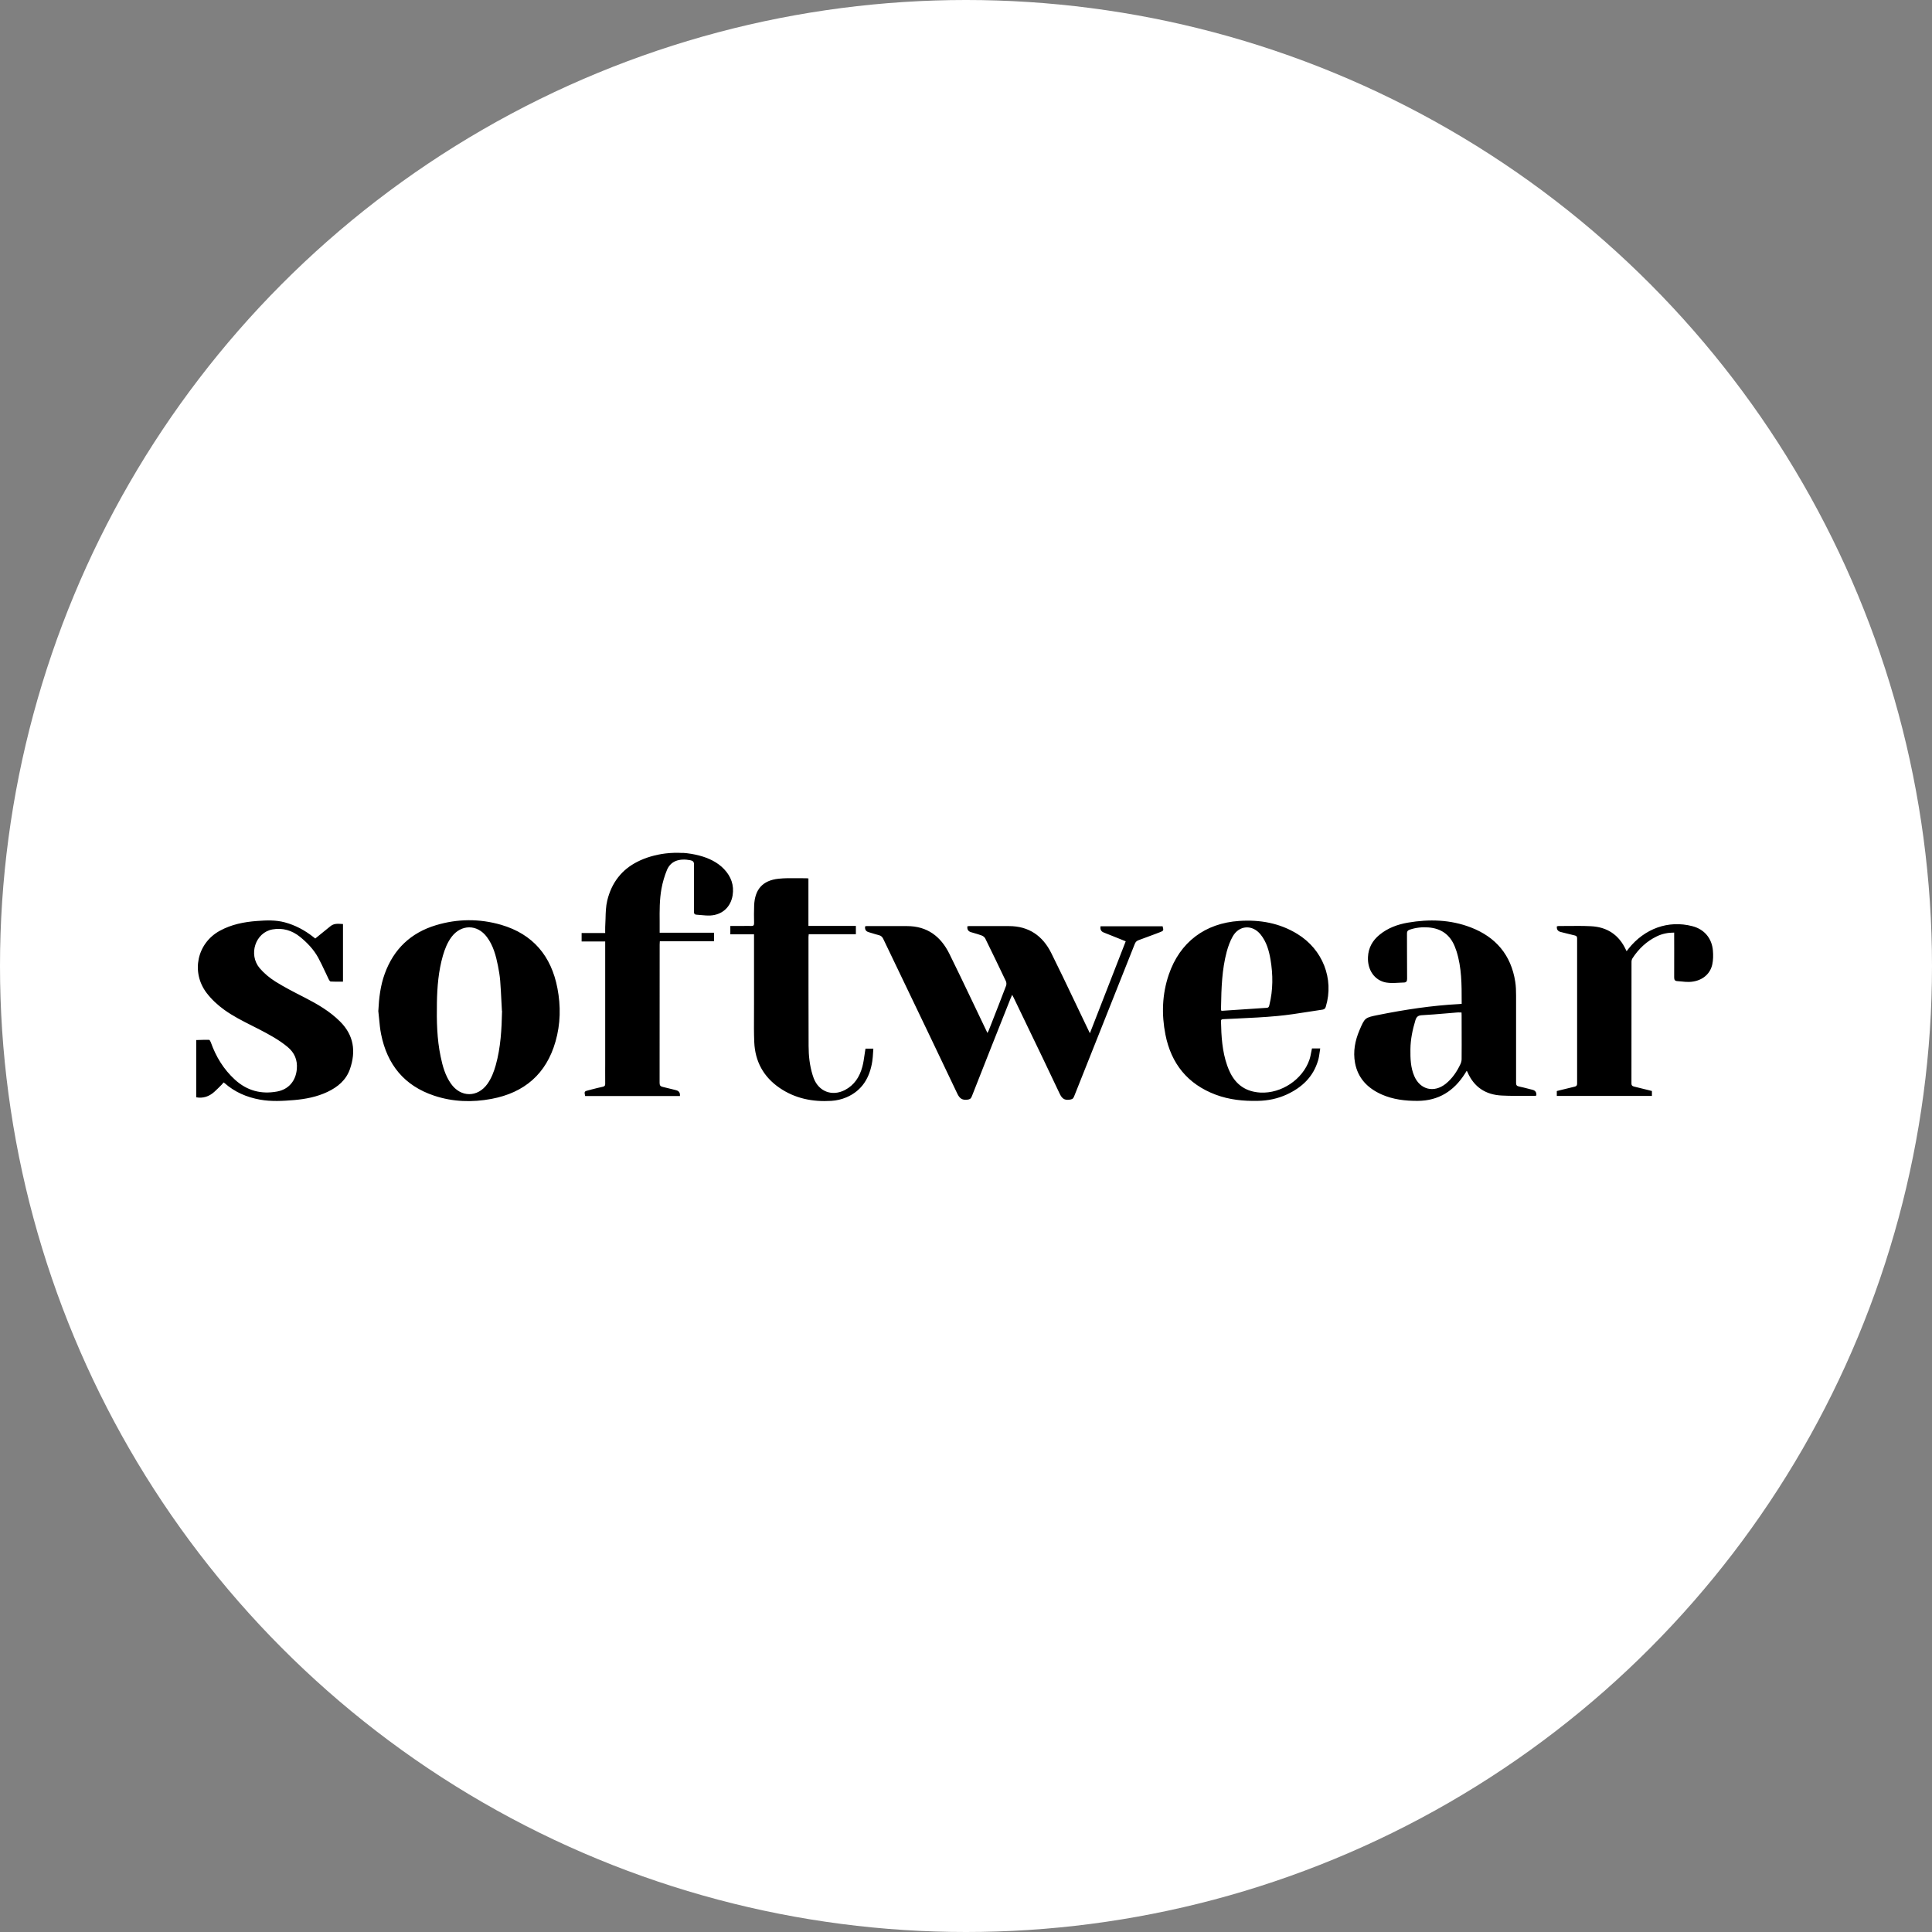
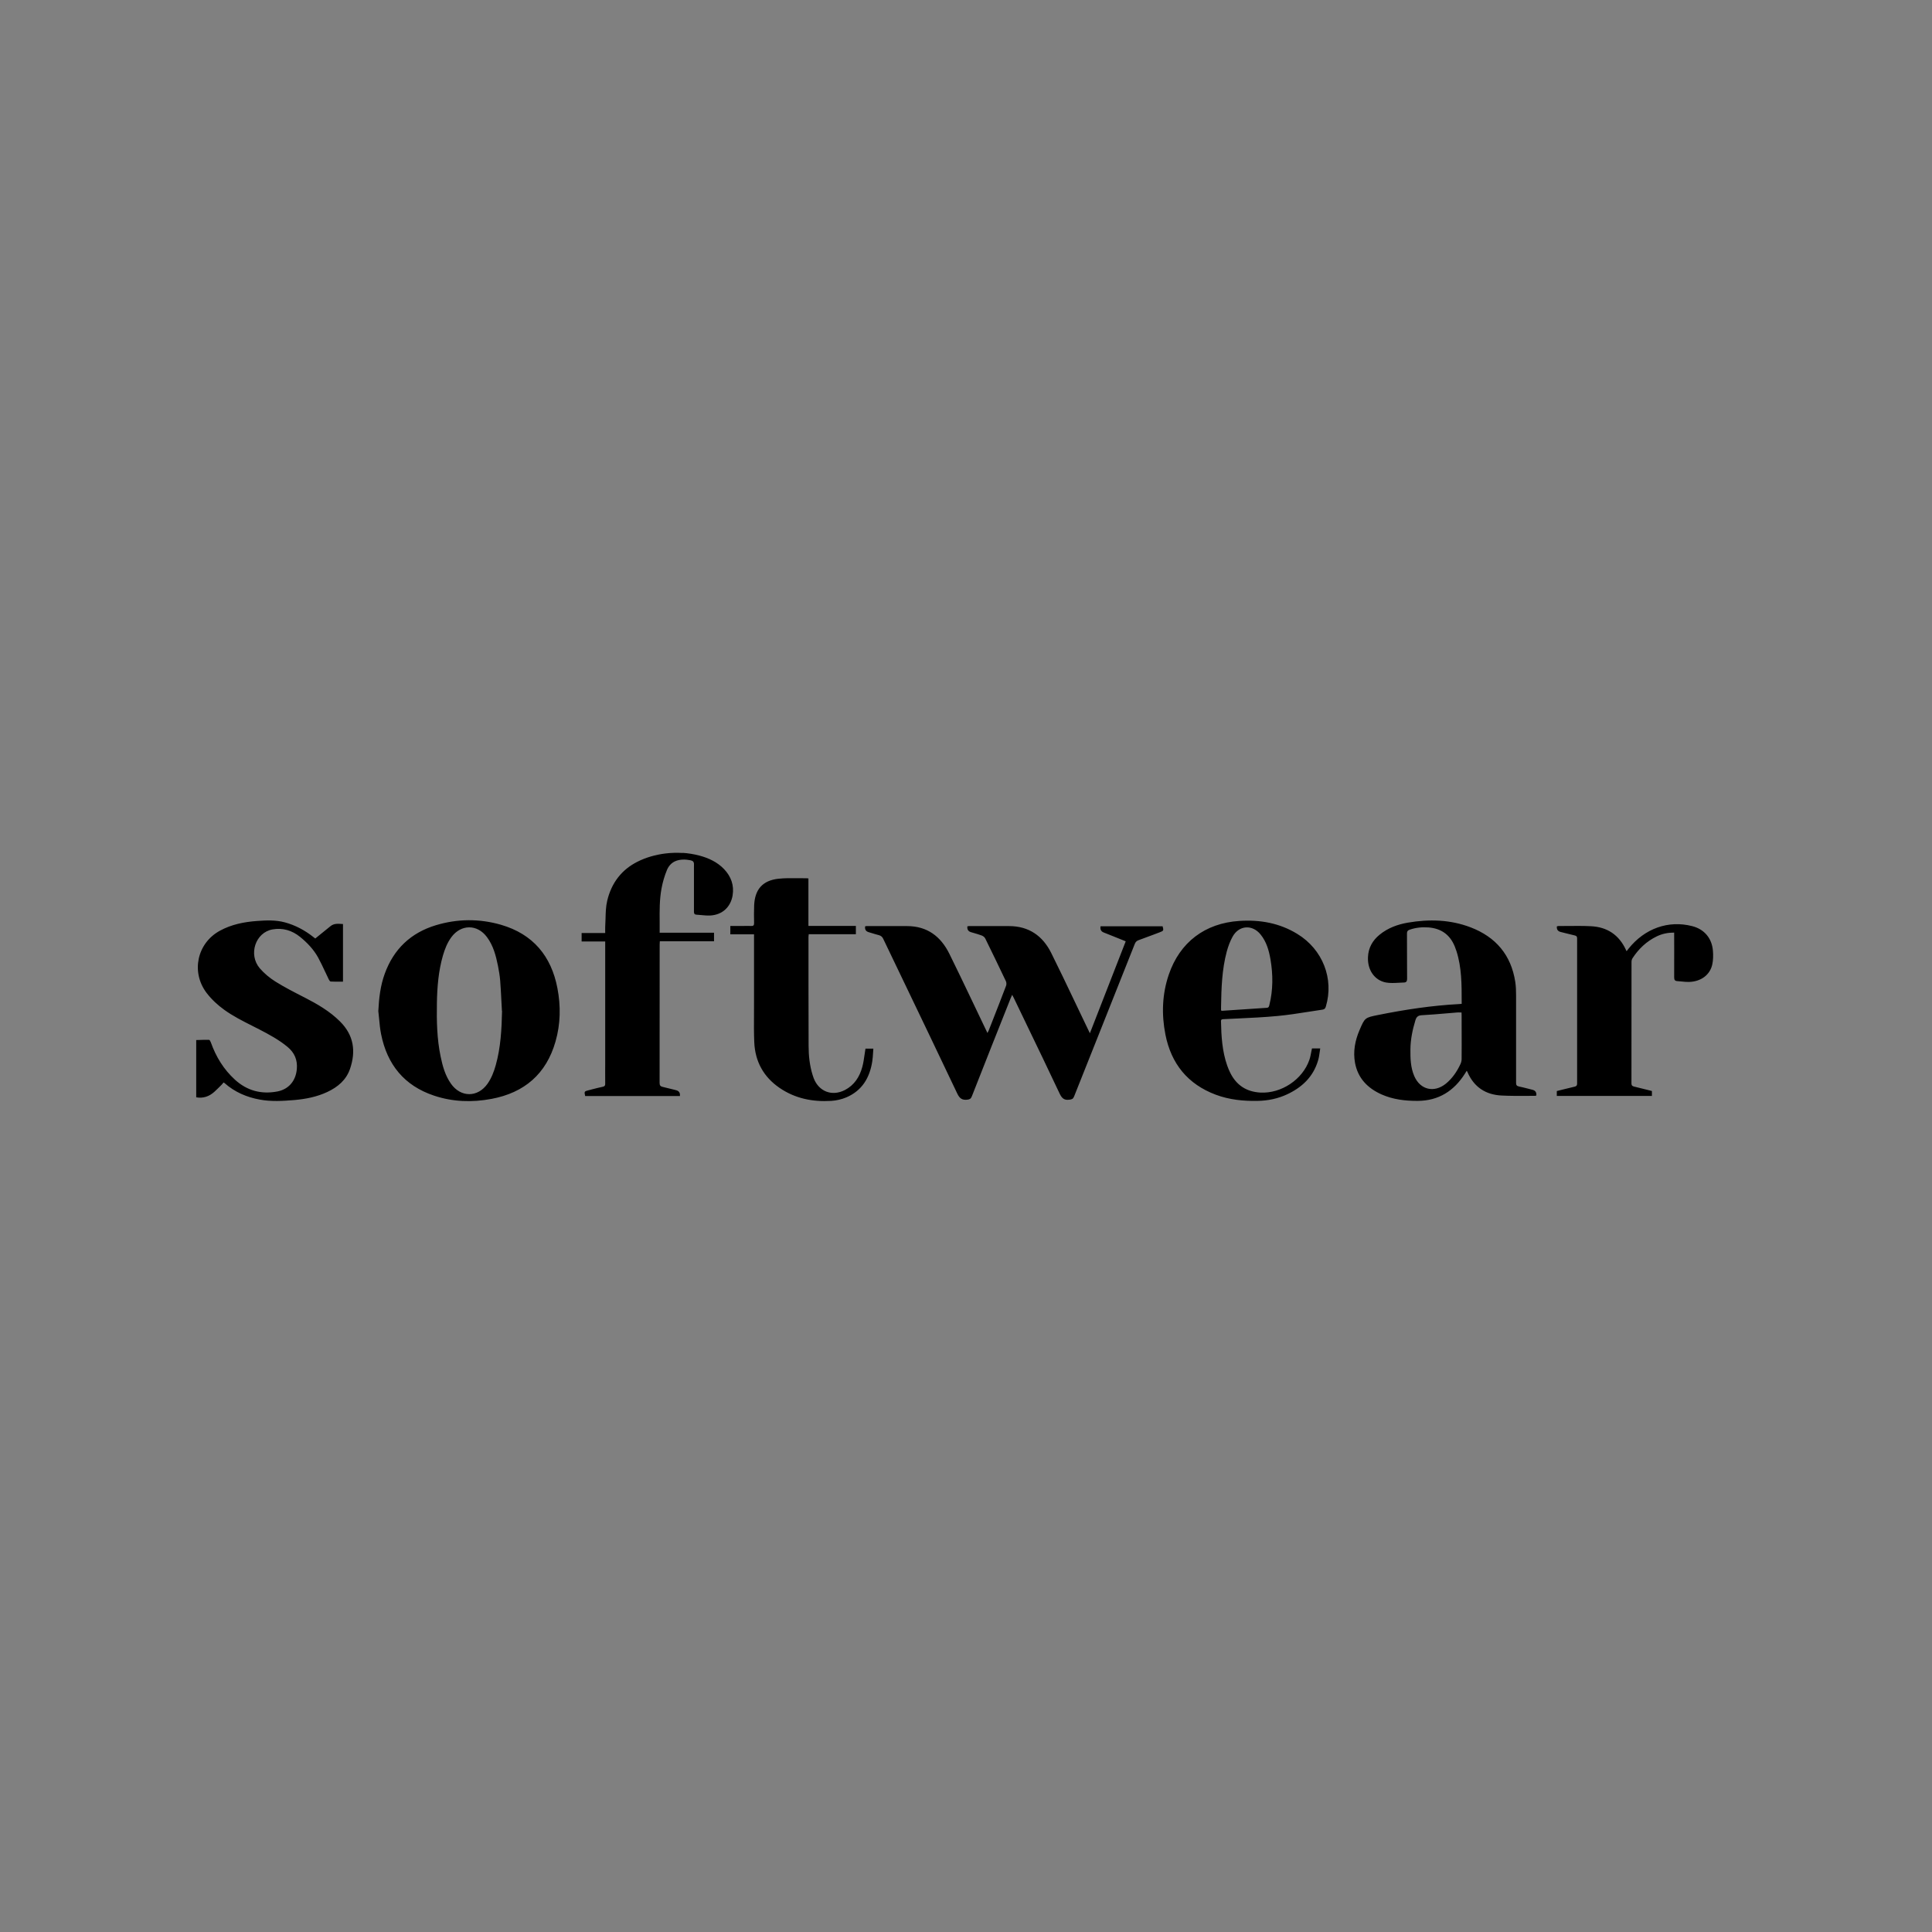
<svg xmlns="http://www.w3.org/2000/svg" width="64" height="64" viewBox="0 0 64 64" fill="none">
  <rect x="0" y="0" width="64" height="64" fill="#808080" stroke="none" />
-   <circle cx="32" cy="32" r="32" fill="white" />
  <path fill-rule="evenodd" clip-rule="evenodd" d="M23.164 28.341C22.986 28.295 22.802 28.264 22.618 28.252L22.614 28.256C22.422 28.244 22.228 28.25 22.038 28.273C21.717 28.314 21.393 28.403 21.104 28.552C20.862 28.677 20.653 28.837 20.477 29.062C20.3 29.287 20.182 29.555 20.116 29.832C20.069 30.026 20.064 30.23 20.059 30.434C20.056 30.525 20.054 30.615 20.048 30.705C20.046 30.745 20.046 30.787 20.047 30.832C20.048 30.855 20.048 30.88 20.048 30.907H19.267V31.188H20.048V31.325V35.252C20.048 35.323 20.048 35.395 20.047 35.466V35.467V35.467V35.467V35.467V35.467V35.468V35.468V35.468V35.468V35.468V35.468V35.468C20.047 35.612 20.046 35.756 20.048 35.9C20.05 35.96 20.031 35.985 19.973 35.999C19.842 36.027 19.713 36.06 19.585 36.093L19.585 36.093L19.585 36.093L19.585 36.093L19.585 36.093L19.585 36.093L19.585 36.094L19.494 36.117C19.354 36.152 19.351 36.158 19.384 36.307H22.523C22.535 36.203 22.493 36.139 22.399 36.115C22.357 36.105 22.315 36.094 22.273 36.083C22.167 36.056 22.062 36.029 21.957 36.006C21.88 35.989 21.85 35.958 21.85 35.873C21.852 34.345 21.852 32.817 21.852 31.289C21.852 31.267 21.854 31.246 21.855 31.224L21.855 31.224C21.856 31.21 21.857 31.196 21.858 31.18L23.653 31.18V30.897L21.852 30.897C21.854 30.777 21.853 30.657 21.852 30.537C21.849 30.168 21.846 29.803 21.912 29.441C21.951 29.227 22.013 29.014 22.096 28.814C22.151 28.686 22.244 28.582 22.372 28.527C22.525 28.461 22.707 28.465 22.866 28.496C22.903 28.504 22.941 28.514 22.965 28.543C22.994 28.578 22.991 28.633 22.989 28.682C22.988 28.694 22.988 28.706 22.988 28.717V28.944V30.199C22.988 30.261 23.003 30.296 23.069 30.3C23.118 30.303 23.167 30.307 23.216 30.312C23.321 30.322 23.426 30.332 23.53 30.327C23.928 30.305 24.205 30.047 24.269 29.66C24.323 29.324 24.218 29.037 23.988 28.793C23.765 28.558 23.474 28.423 23.164 28.341ZM6.606 34.45C6.571 34.451 6.535 34.452 6.5 34.453V36.35C6.729 36.39 6.926 36.324 7.097 36.171C7.178 36.098 7.256 36.02 7.333 35.942C7.354 35.922 7.373 35.898 7.392 35.874L7.392 35.874L7.405 35.857C7.413 35.863 7.419 35.866 7.424 35.87L7.424 35.87C7.43 35.873 7.434 35.875 7.438 35.878C7.775 36.177 8.174 36.348 8.614 36.427C8.99 36.495 9.368 36.472 9.744 36.441C10.124 36.408 10.498 36.336 10.847 36.171C11.188 36.01 11.465 35.78 11.593 35.413C11.796 34.825 11.721 34.292 11.263 33.837C10.922 33.497 10.513 33.261 10.091 33.044L10.065 33.031C9.746 32.868 9.426 32.705 9.124 32.516C8.934 32.396 8.75 32.245 8.604 32.074C8.219 31.62 8.461 30.889 9.027 30.788C9.362 30.728 9.674 30.819 9.942 31.037C10.178 31.229 10.389 31.45 10.537 31.717C10.623 31.874 10.699 32.037 10.775 32.2L10.775 32.2L10.776 32.2L10.776 32.2L10.776 32.2L10.776 32.2L10.776 32.2C10.814 32.282 10.852 32.364 10.891 32.444C10.905 32.471 10.932 32.514 10.953 32.514C11.055 32.52 11.155 32.519 11.258 32.519H11.258H11.258H11.258H11.258H11.258H11.258C11.293 32.518 11.327 32.518 11.362 32.518V30.61L11.328 30.608C11.194 30.598 11.064 30.588 10.951 30.678C10.818 30.785 10.684 30.893 10.547 31.005L10.546 31.005L10.546 31.006L10.444 31.089L10.425 31.075L10.425 31.075L10.425 31.075C10.411 31.064 10.392 31.049 10.374 31.035C10.093 30.814 9.781 30.647 9.434 30.554C9.13 30.472 8.82 30.486 8.51 30.509C8.083 30.54 7.667 30.623 7.285 30.831C6.523 31.246 6.322 32.208 6.847 32.896C7.014 33.113 7.213 33.296 7.434 33.455C7.717 33.658 8.026 33.815 8.335 33.971C8.42 34.014 8.505 34.056 8.589 34.1C8.916 34.269 9.24 34.444 9.525 34.68C9.756 34.872 9.858 35.109 9.833 35.411C9.8 35.803 9.566 36.086 9.18 36.158C8.653 36.255 8.186 36.133 7.783 35.766C7.407 35.423 7.153 35.004 6.984 34.529C6.973 34.498 6.946 34.446 6.924 34.446C6.818 34.443 6.712 34.446 6.606 34.45ZM33.529 32.956C33.51 32.999 33.496 33.03 33.483 33.061L33.482 33.061C33.05 34.147 32.618 35.233 32.192 36.321C32.161 36.398 32.124 36.419 32.041 36.429C31.868 36.447 31.787 36.385 31.711 36.226C31.103 34.945 30.49 33.667 29.877 32.39L29.877 32.389L29.876 32.388C29.671 31.96 29.465 31.531 29.259 31.102C29.229 31.037 29.188 30.998 29.114 30.978C29.041 30.96 28.969 30.938 28.898 30.916L28.898 30.916L28.898 30.916L28.898 30.916L28.898 30.916L28.898 30.916C28.856 30.903 28.814 30.89 28.771 30.878C28.681 30.85 28.643 30.786 28.659 30.686C28.664 30.685 28.67 30.683 28.675 30.682C28.684 30.68 28.693 30.678 28.701 30.678H30.048C30.715 30.678 31.163 31.019 31.448 31.593C31.703 32.109 31.951 32.629 32.199 33.148C32.311 33.384 32.423 33.62 32.537 33.856C32.561 33.906 32.585 33.956 32.609 34.007C32.642 34.074 32.675 34.144 32.711 34.219C32.72 34.199 32.728 34.185 32.734 34.172L32.734 34.172C32.74 34.161 32.745 34.151 32.75 34.141L32.858 33.866C33.016 33.463 33.174 33.06 33.327 32.656C33.345 32.611 33.341 32.547 33.322 32.504C33.097 32.029 32.868 31.558 32.637 31.087C32.616 31.044 32.566 31.007 32.521 30.99C32.439 30.959 32.354 30.934 32.27 30.91C32.234 30.899 32.197 30.889 32.161 30.878C32.072 30.85 32.033 30.786 32.046 30.686C32.052 30.685 32.058 30.684 32.065 30.682C32.076 30.68 32.088 30.678 32.099 30.678H33.426C34.081 30.678 34.539 31 34.822 31.566C35.085 32.093 35.338 32.625 35.592 33.158L35.592 33.158L35.592 33.158L35.592 33.158L35.592 33.158L35.592 33.158C35.709 33.405 35.827 33.652 35.946 33.899C35.994 33.999 36.042 34.1 36.104 34.228C36.328 33.655 36.548 33.089 36.768 32.524C36.942 32.077 37.116 31.63 37.291 31.182C37.145 31.124 37.006 31.068 36.866 31.011C36.765 30.971 36.663 30.93 36.56 30.889C36.473 30.854 36.439 30.786 36.457 30.684H38.513C38.552 30.825 38.546 30.835 38.418 30.883C38.356 30.907 38.294 30.93 38.231 30.954C38.062 31.018 37.892 31.082 37.721 31.143C37.655 31.166 37.616 31.203 37.591 31.269C37.227 32.187 36.862 33.103 36.497 34.02L36.496 34.021L36.495 34.025C36.19 34.79 35.885 35.555 35.581 36.321C35.548 36.406 35.506 36.419 35.422 36.429C35.25 36.452 35.174 36.379 35.102 36.227C34.739 35.456 34.369 34.688 33.998 33.92L33.998 33.919C33.86 33.632 33.721 33.345 33.583 33.057C33.572 33.034 33.56 33.012 33.544 32.983L33.544 32.982L33.544 32.982L33.531 32.958L33.529 32.956ZM12.746 32.254C12.601 32.65 12.554 33.061 12.533 33.482H12.531C12.541 33.568 12.549 33.655 12.558 33.742C12.574 33.915 12.59 34.088 12.624 34.257C12.825 35.264 13.391 35.966 14.38 36.295C15.002 36.503 15.643 36.522 16.282 36.402C17.37 36.198 18.096 35.576 18.402 34.502C18.569 33.922 18.579 33.328 18.466 32.739C18.263 31.671 17.656 30.943 16.598 30.635C15.881 30.428 15.155 30.433 14.44 30.649C13.61 30.899 13.042 31.438 12.746 32.254ZM16.609 33.15L16.609 33.15L16.609 33.15L16.609 33.15L16.609 33.15C16.615 33.262 16.621 33.374 16.627 33.486L16.631 33.487C16.618 34.094 16.587 34.697 16.422 35.287C16.36 35.506 16.28 35.715 16.149 35.902C15.823 36.361 15.261 36.359 14.938 35.898C14.748 35.628 14.662 35.318 14.597 35.002C14.473 34.414 14.463 33.819 14.473 33.222C14.482 32.693 14.525 32.167 14.672 31.655C14.736 31.438 14.817 31.228 14.953 31.044C15.271 30.614 15.81 30.61 16.129 31.04C16.341 31.323 16.428 31.657 16.496 31.996C16.527 32.157 16.556 32.32 16.569 32.483C16.586 32.705 16.598 32.927 16.609 33.149L16.609 33.15ZM48.42 33.253L48.42 33.182C48.42 32.613 48.421 32.055 48.249 31.512C48.232 31.459 48.213 31.409 48.193 31.358C48.034 30.961 47.738 30.753 47.315 30.722C47.104 30.707 46.897 30.728 46.695 30.798C46.629 30.821 46.608 30.854 46.608 30.922C46.609 31.122 46.609 31.322 46.609 31.522V31.522V31.522V31.522C46.609 31.821 46.61 32.121 46.612 32.421C46.612 32.502 46.589 32.545 46.509 32.547C46.452 32.548 46.395 32.551 46.337 32.555L46.337 32.555C46.194 32.563 46.051 32.571 45.914 32.547C45.529 32.475 45.296 32.126 45.316 31.704C45.329 31.397 45.467 31.155 45.699 30.965C45.974 30.74 46.298 30.622 46.641 30.563C47.346 30.443 48.044 30.462 48.718 30.72C49.552 31.04 50.057 31.636 50.195 32.524C50.218 32.673 50.222 32.826 50.222 32.977C50.224 33.941 50.224 34.905 50.222 35.869C50.222 35.944 50.242 35.975 50.317 35.991C50.419 36.012 50.521 36.038 50.622 36.064L50.622 36.064L50.622 36.064C50.67 36.077 50.718 36.09 50.767 36.101C50.862 36.125 50.904 36.188 50.893 36.291C50.877 36.295 50.858 36.301 50.84 36.301C50.755 36.301 50.669 36.302 50.583 36.302H50.583H50.583C50.304 36.303 50.025 36.305 49.747 36.291C49.215 36.266 48.827 36.012 48.612 35.514C48.606 35.502 48.6 35.491 48.594 35.481C48.594 35.48 48.593 35.479 48.591 35.478C48.589 35.478 48.586 35.477 48.583 35.475L48.569 35.499L48.569 35.499C48.556 35.521 48.543 35.543 48.529 35.564C48.164 36.14 47.657 36.464 46.963 36.468C46.55 36.47 46.145 36.423 45.763 36.253C45.304 36.047 44.982 35.718 44.887 35.209C44.818 34.833 44.887 34.473 45.036 34.124C45.213 33.711 45.215 33.711 45.65 33.623L45.651 33.623C46.536 33.445 47.428 33.309 48.333 33.261C48.351 33.261 48.369 33.259 48.392 33.256L48.422 33.253H48.42ZM48.414 33.54C48.394 33.54 48.375 33.539 48.357 33.539C48.325 33.538 48.296 33.537 48.267 33.54C48.147 33.549 48.028 33.56 47.908 33.57C47.636 33.593 47.364 33.616 47.091 33.631C46.967 33.639 46.92 33.693 46.887 33.798C46.792 34.11 46.726 34.428 46.722 34.756C46.719 35.058 46.726 35.363 46.85 35.648C47.046 36.101 47.505 36.21 47.891 35.902C48.11 35.725 48.261 35.5 48.379 35.25C48.403 35.2 48.418 35.14 48.418 35.085C48.421 34.765 48.42 34.445 48.419 34.125C48.419 33.965 48.418 33.805 48.418 33.645C48.418 33.621 48.417 33.598 48.416 33.569L48.414 33.538V33.54ZM43.734 34.73H43.461C43.452 34.772 43.444 34.813 43.436 34.853L43.436 34.853C43.419 34.94 43.404 35.024 43.376 35.105C43.151 35.762 42.445 36.229 41.752 36.193C41.291 36.167 40.959 35.95 40.754 35.539C40.715 35.462 40.682 35.38 40.653 35.299C40.486 34.825 40.457 34.329 40.447 33.833C40.446 33.767 40.48 33.763 40.533 33.761C40.687 33.753 40.841 33.746 40.995 33.739C41.438 33.718 41.88 33.698 42.319 33.656C42.662 33.624 43.003 33.571 43.344 33.517L43.344 33.517C43.501 33.492 43.657 33.467 43.813 33.445C43.876 33.435 43.903 33.404 43.92 33.344C44.197 32.425 43.816 31.45 42.976 30.938C42.385 30.575 41.736 30.462 41.054 30.507C39.919 30.581 39.083 31.211 38.717 32.287C38.496 32.937 38.475 33.604 38.606 34.271C38.796 35.235 39.343 35.915 40.275 36.264C40.723 36.431 41.19 36.478 41.664 36.468C42.002 36.462 42.323 36.396 42.63 36.255C43.13 36.022 43.502 35.673 43.662 35.132C43.69 35.042 43.702 34.95 43.716 34.854L43.716 34.854C43.721 34.813 43.727 34.772 43.734 34.73ZM40.449 33.471L40.462 33.477C40.472 33.482 40.476 33.484 40.48 33.484L41.965 33.385C42.029 33.381 42.038 33.34 42.05 33.29C42.174 32.789 42.172 32.287 42.087 31.785C42.036 31.488 41.955 31.199 41.761 30.959C41.488 30.618 41.046 30.645 40.833 31.025C40.746 31.18 40.684 31.353 40.637 31.525C40.478 32.12 40.459 32.733 40.449 33.346V33.471ZM24.976 30.951H24.193V30.674H24.56C24.595 30.674 24.631 30.674 24.666 30.673C24.737 30.672 24.808 30.671 24.879 30.674C24.953 30.678 24.982 30.656 24.98 30.577C24.976 30.383 24.974 30.189 24.982 29.997C25.003 29.466 25.259 29.167 25.788 29.109C25.994 29.087 26.201 29.089 26.409 29.092C26.505 29.093 26.601 29.095 26.697 29.093C26.712 29.093 26.727 29.095 26.744 29.096C26.755 29.097 26.767 29.099 26.78 29.099V30.672H28.352V30.947H26.79L26.788 30.97C26.785 30.996 26.782 31.017 26.782 31.038C26.782 32.241 26.782 33.443 26.786 34.645C26.786 34.971 26.821 35.295 26.918 35.609C26.93 35.646 26.941 35.683 26.955 35.718C27.125 36.16 27.563 36.328 27.988 36.109C28.3 35.946 28.476 35.673 28.565 35.343C28.601 35.211 28.62 35.074 28.64 34.935L28.64 34.935C28.649 34.87 28.659 34.804 28.67 34.738H28.931C28.928 34.781 28.925 34.825 28.922 34.867C28.916 34.966 28.91 35.063 28.895 35.159C28.811 35.7 28.559 36.127 28.04 36.35C27.883 36.417 27.707 36.458 27.536 36.468C26.922 36.505 26.341 36.392 25.823 36.037C25.292 35.673 25.013 35.161 24.986 34.523C24.973 34.224 24.975 33.923 24.977 33.623C24.978 33.482 24.979 33.34 24.978 33.199V31.081V30.951H24.976ZM54.722 36.305V36.142L54.718 36.14C54.682 36.131 54.645 36.122 54.609 36.112C54.447 36.071 54.287 36.031 54.126 35.993C54.065 35.977 54.044 35.952 54.044 35.888C54.046 34.546 54.046 33.206 54.046 31.864C54.046 31.824 54.056 31.779 54.077 31.746C54.281 31.432 54.544 31.182 54.885 31.017C55.063 30.932 55.249 30.893 55.459 30.893V31.013C55.459 31.164 55.459 31.316 55.46 31.467C55.461 31.77 55.461 32.074 55.459 32.376C55.459 32.46 55.484 32.497 55.565 32.501C55.612 32.503 55.658 32.508 55.705 32.513C55.787 32.522 55.869 32.53 55.951 32.528C56.348 32.516 56.647 32.295 56.722 31.946C56.753 31.8 56.755 31.645 56.743 31.496C56.711 31.085 56.459 30.782 56.059 30.68C55.263 30.474 54.48 30.761 53.951 31.422C53.939 31.44 53.925 31.457 53.91 31.476C53.902 31.486 53.893 31.497 53.883 31.51C53.875 31.492 53.87 31.482 53.865 31.474C53.864 31.47 53.862 31.467 53.86 31.463C53.631 30.969 53.24 30.707 52.699 30.682C52.443 30.669 52.187 30.672 51.931 30.674C51.829 30.675 51.726 30.676 51.624 30.676C51.611 30.676 51.599 30.68 51.588 30.683C51.583 30.685 51.578 30.686 51.573 30.688C51.563 30.787 51.604 30.848 51.697 30.872C51.752 30.885 51.806 30.899 51.86 30.913C51.962 30.939 52.064 30.965 52.166 30.988C52.224 31.002 52.244 31.025 52.244 31.085V35.892C52.244 35.958 52.222 35.983 52.163 35.997C52.033 36.026 51.905 36.058 51.776 36.091C51.708 36.108 51.64 36.125 51.571 36.142V36.305H54.722Z" fill="black" />
</svg>